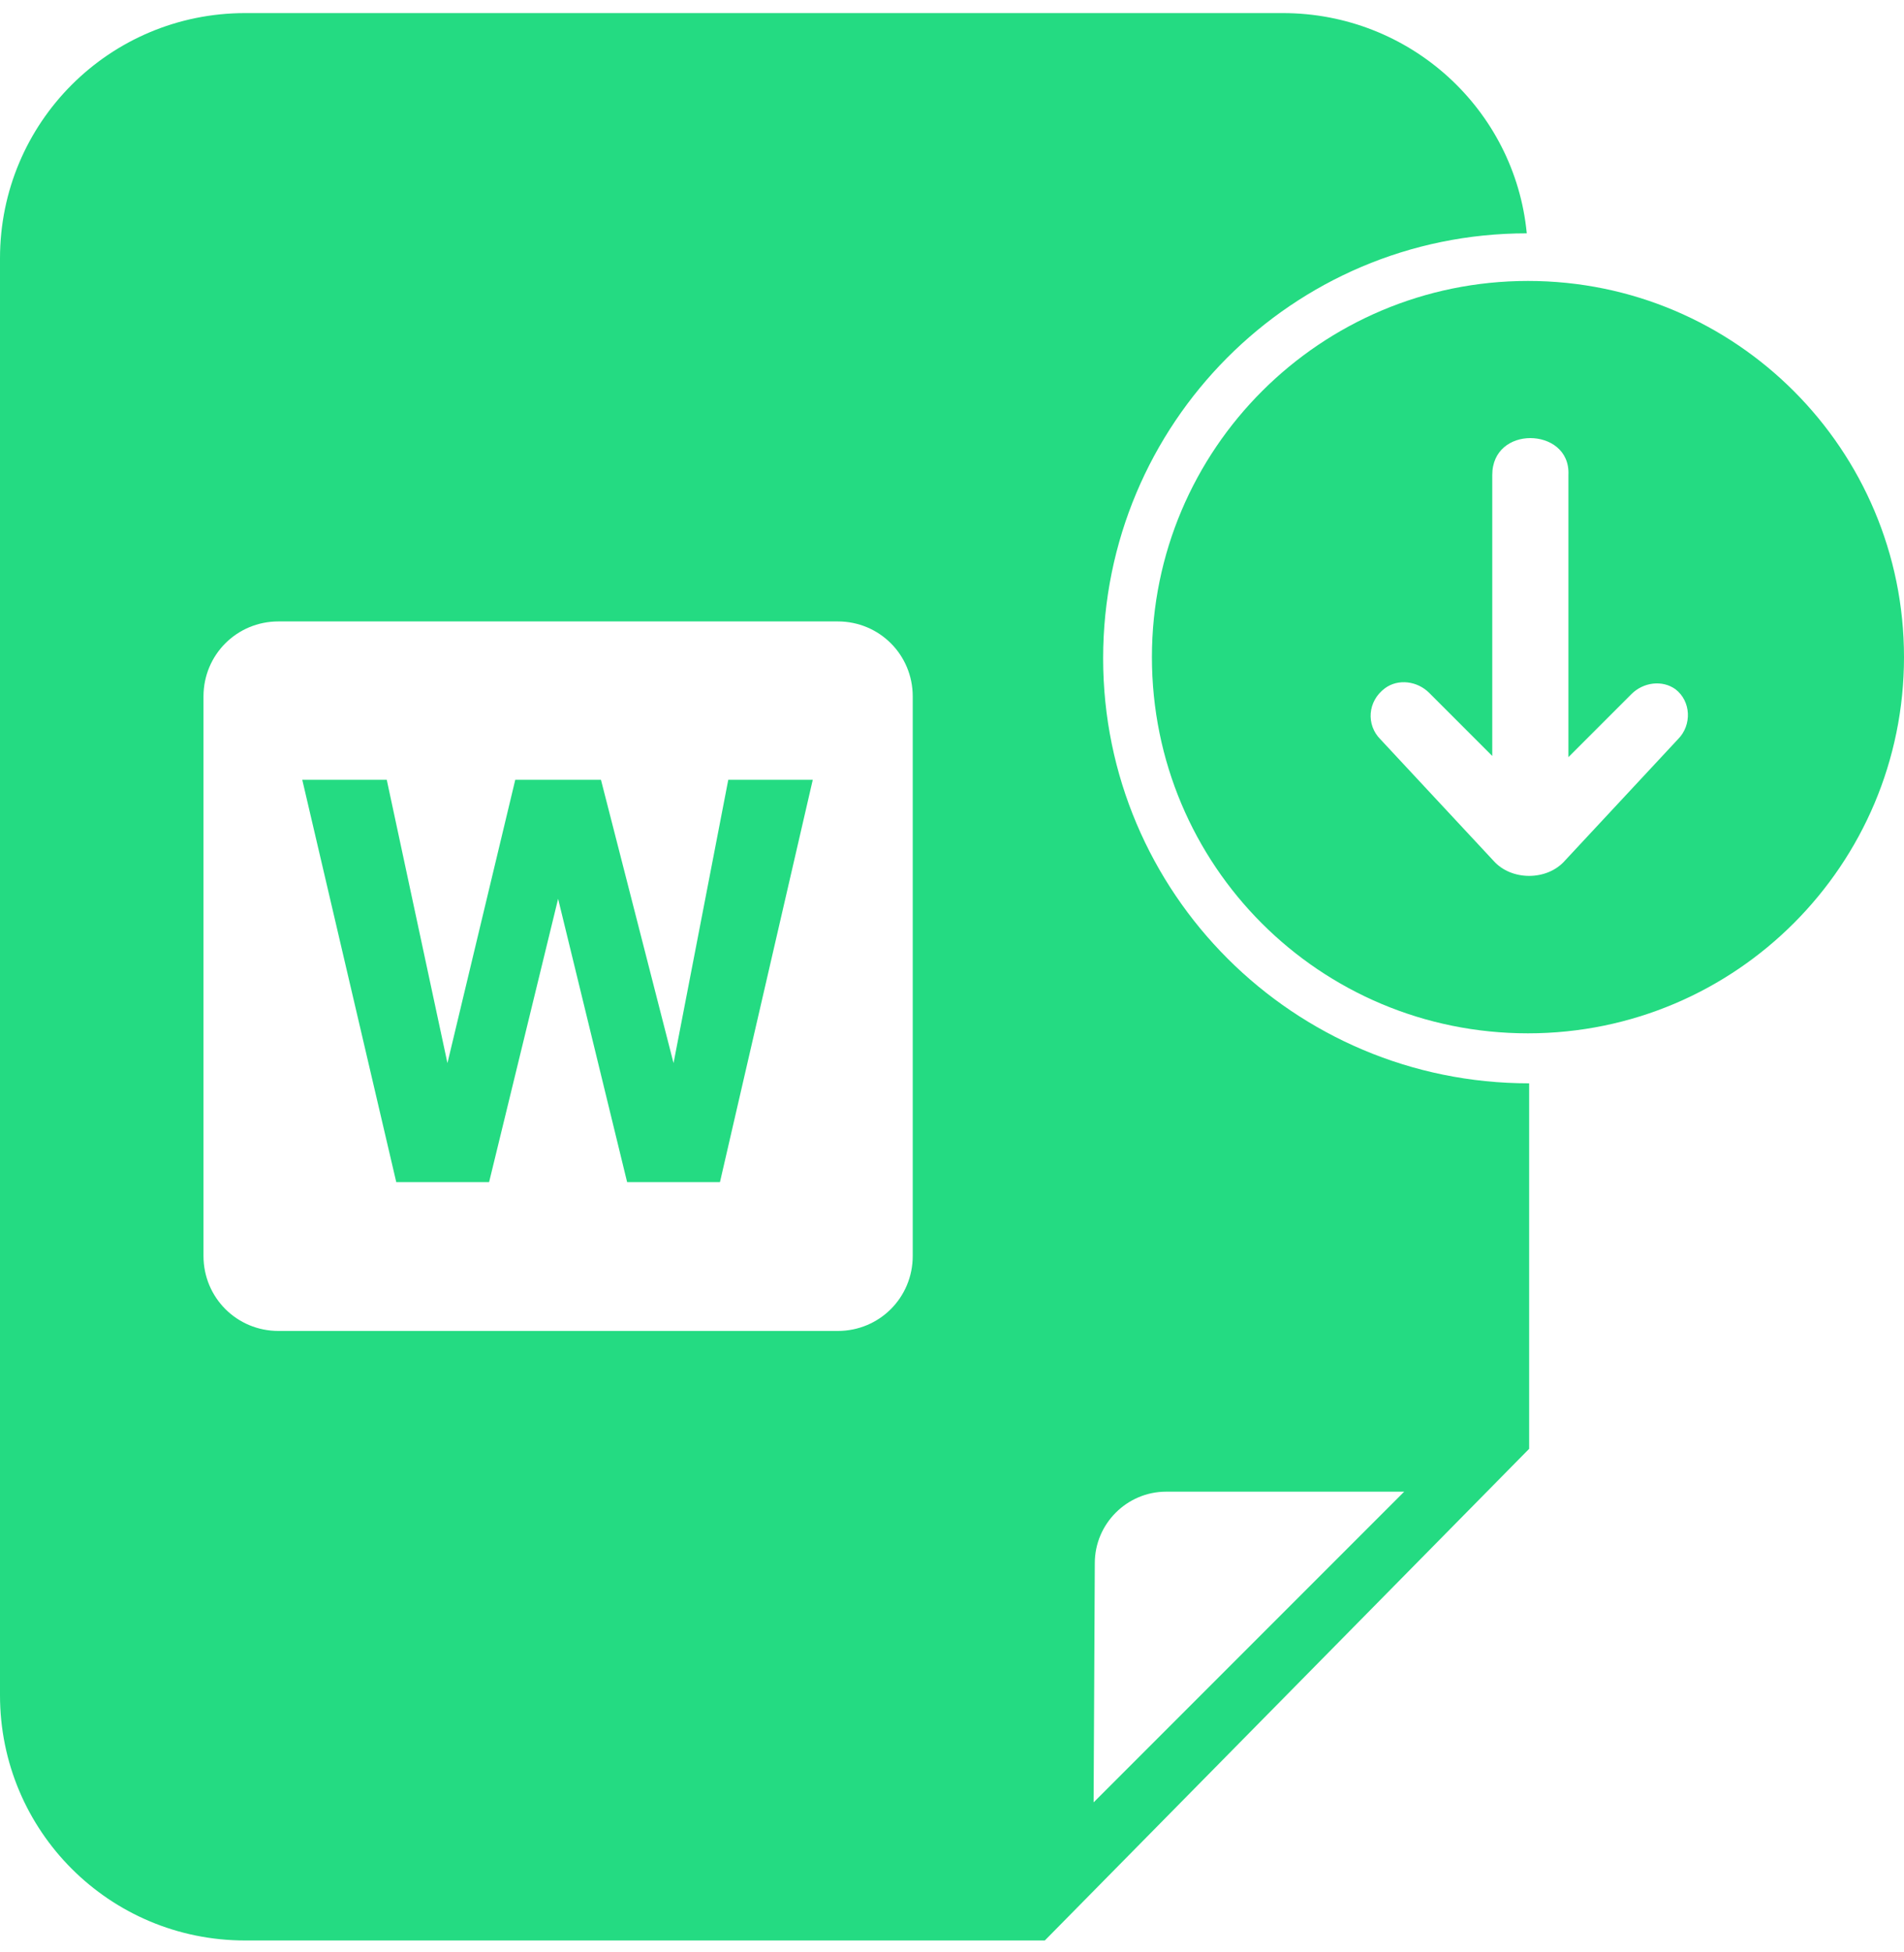
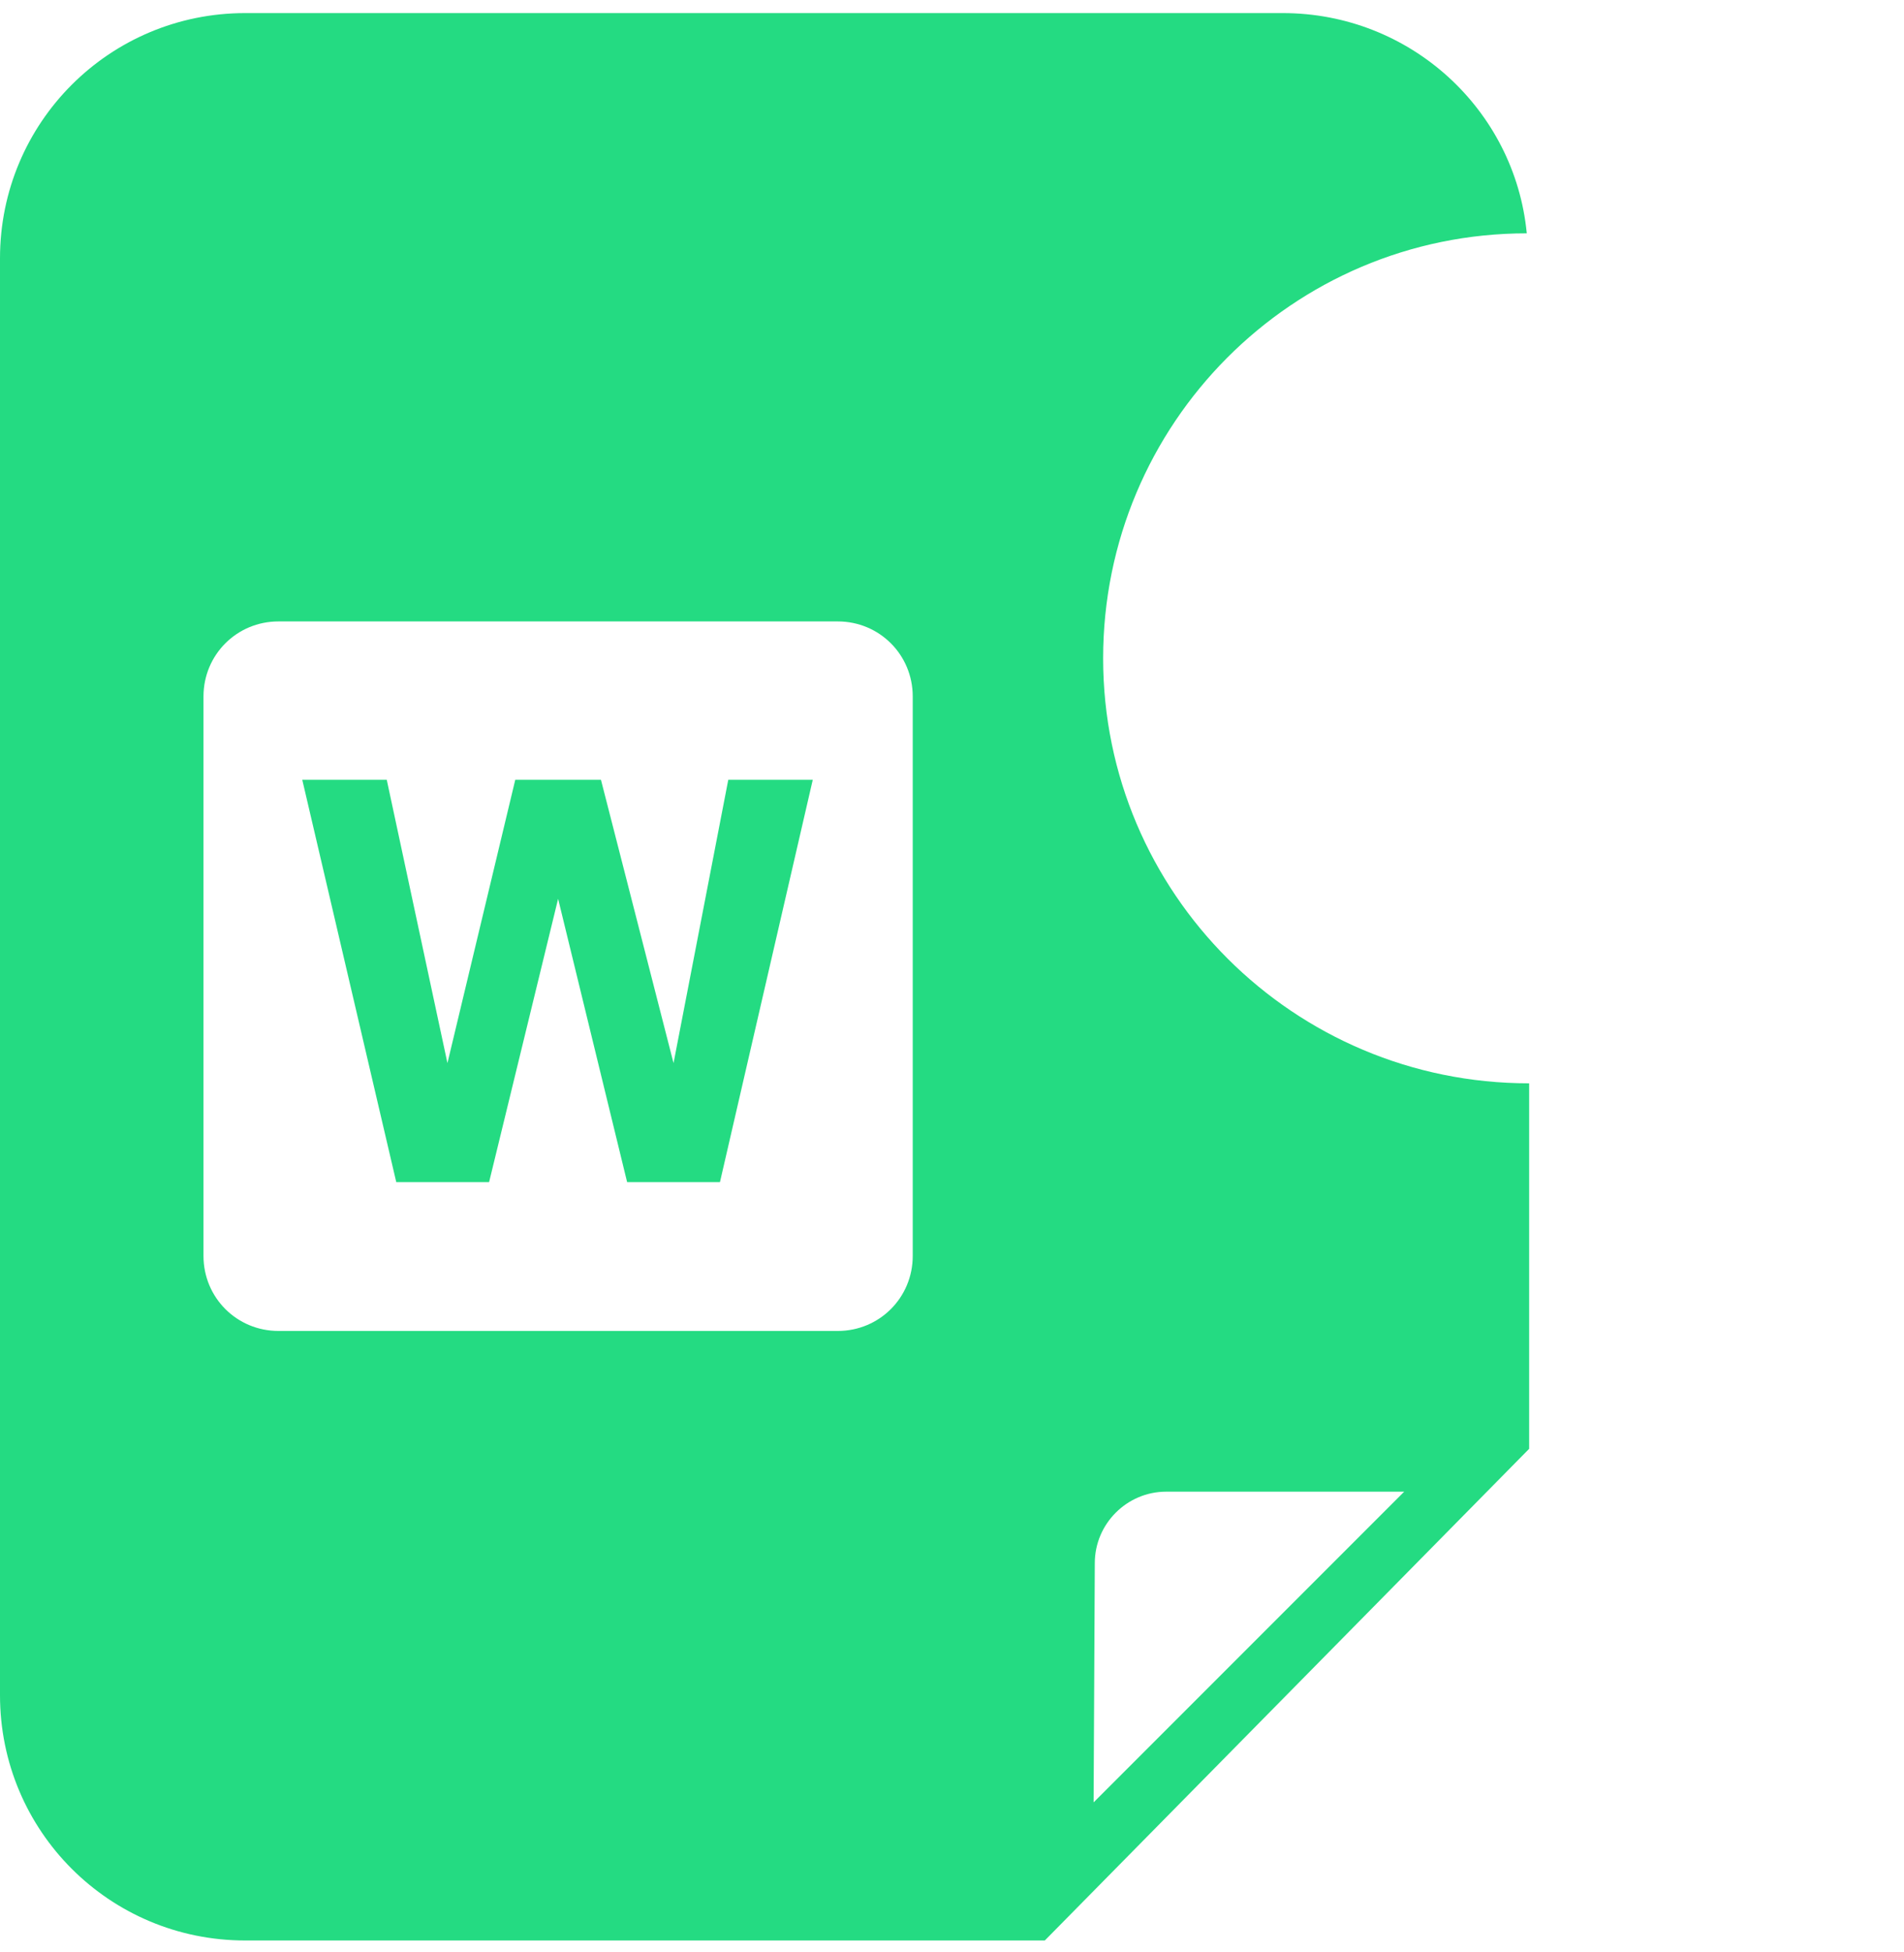
<svg xmlns="http://www.w3.org/2000/svg" version="1.1" id="Réteg_2" x="0px" y="0px" width="160px" height="164px" viewBox="0 0 160 164" style="enable-background:new 0 0 160 164;" xml:space="preserve">
  <style type="text/css">
	.st0{fill:#24DB82;}
</style>
  <g>
-     <path class="st0" d="M128.4,23.6c-17.4,0-31.6,14.1-31.6,31.6s14.1,31.6,31.6,31.6S160,72.6,160,55.2S145.9,23.6,128.4,23.6z    M141,62.1l-9.5,10.2c-1.5,1.7-4.5,1.7-6,0L116,62.1c-1.2-1.2-1.1-3.2,0.4-4.3c1.1-0.8,2.7-0.6,3.7,0.4l5.3,5.3V39.9   c0-2.1,1.6-3.1,3.2-3.1s3.3,1,3.2,3.1v23.7l5.3-5.3c1-1,2.6-1.2,3.7-0.4C142.1,58.9,142.2,60.9,141,62.1L141,62.1z" />
    <path class="st0" d="M92.7,55.3c0-19.7,15.9-35.7,35.6-35.7c-1-10.4-9.8-18.5-20.5-18.5H20.6C9.2,1.1,0,10.3,0,21.7v120.7   C0,153.8,9.2,163,20.6,163h67.2l40.7-41.3V91C108.7,91,92.7,75,92.7,55.3L92.7,55.3z M76.7,105.5c0,3.5-2.8,6.3-6.3,6.3h-47   c-3.5,0-6.3-2.8-6.3-6.3v-47c0-3.5,2.8-6.3,6.3-6.3h47c3.5,0,6.3,2.8,6.3,6.3V105.5z M91.9,151.4l0.1-20.1c0-3.3,2.7-6,6-6h20   L91.9,151.4L91.9,151.4z" />
    <polygon class="st0" points="25.4,65.5 32.5,65.5 37.6,89.3 43.3,65.5 50.5,65.5 56.6,89.3 61.2,65.5 68.3,65.5 60.5,99.3    52.7,99.3 46.9,75.5 41.1,99.3 33.3,99.3  " />
  </g>
</svg>